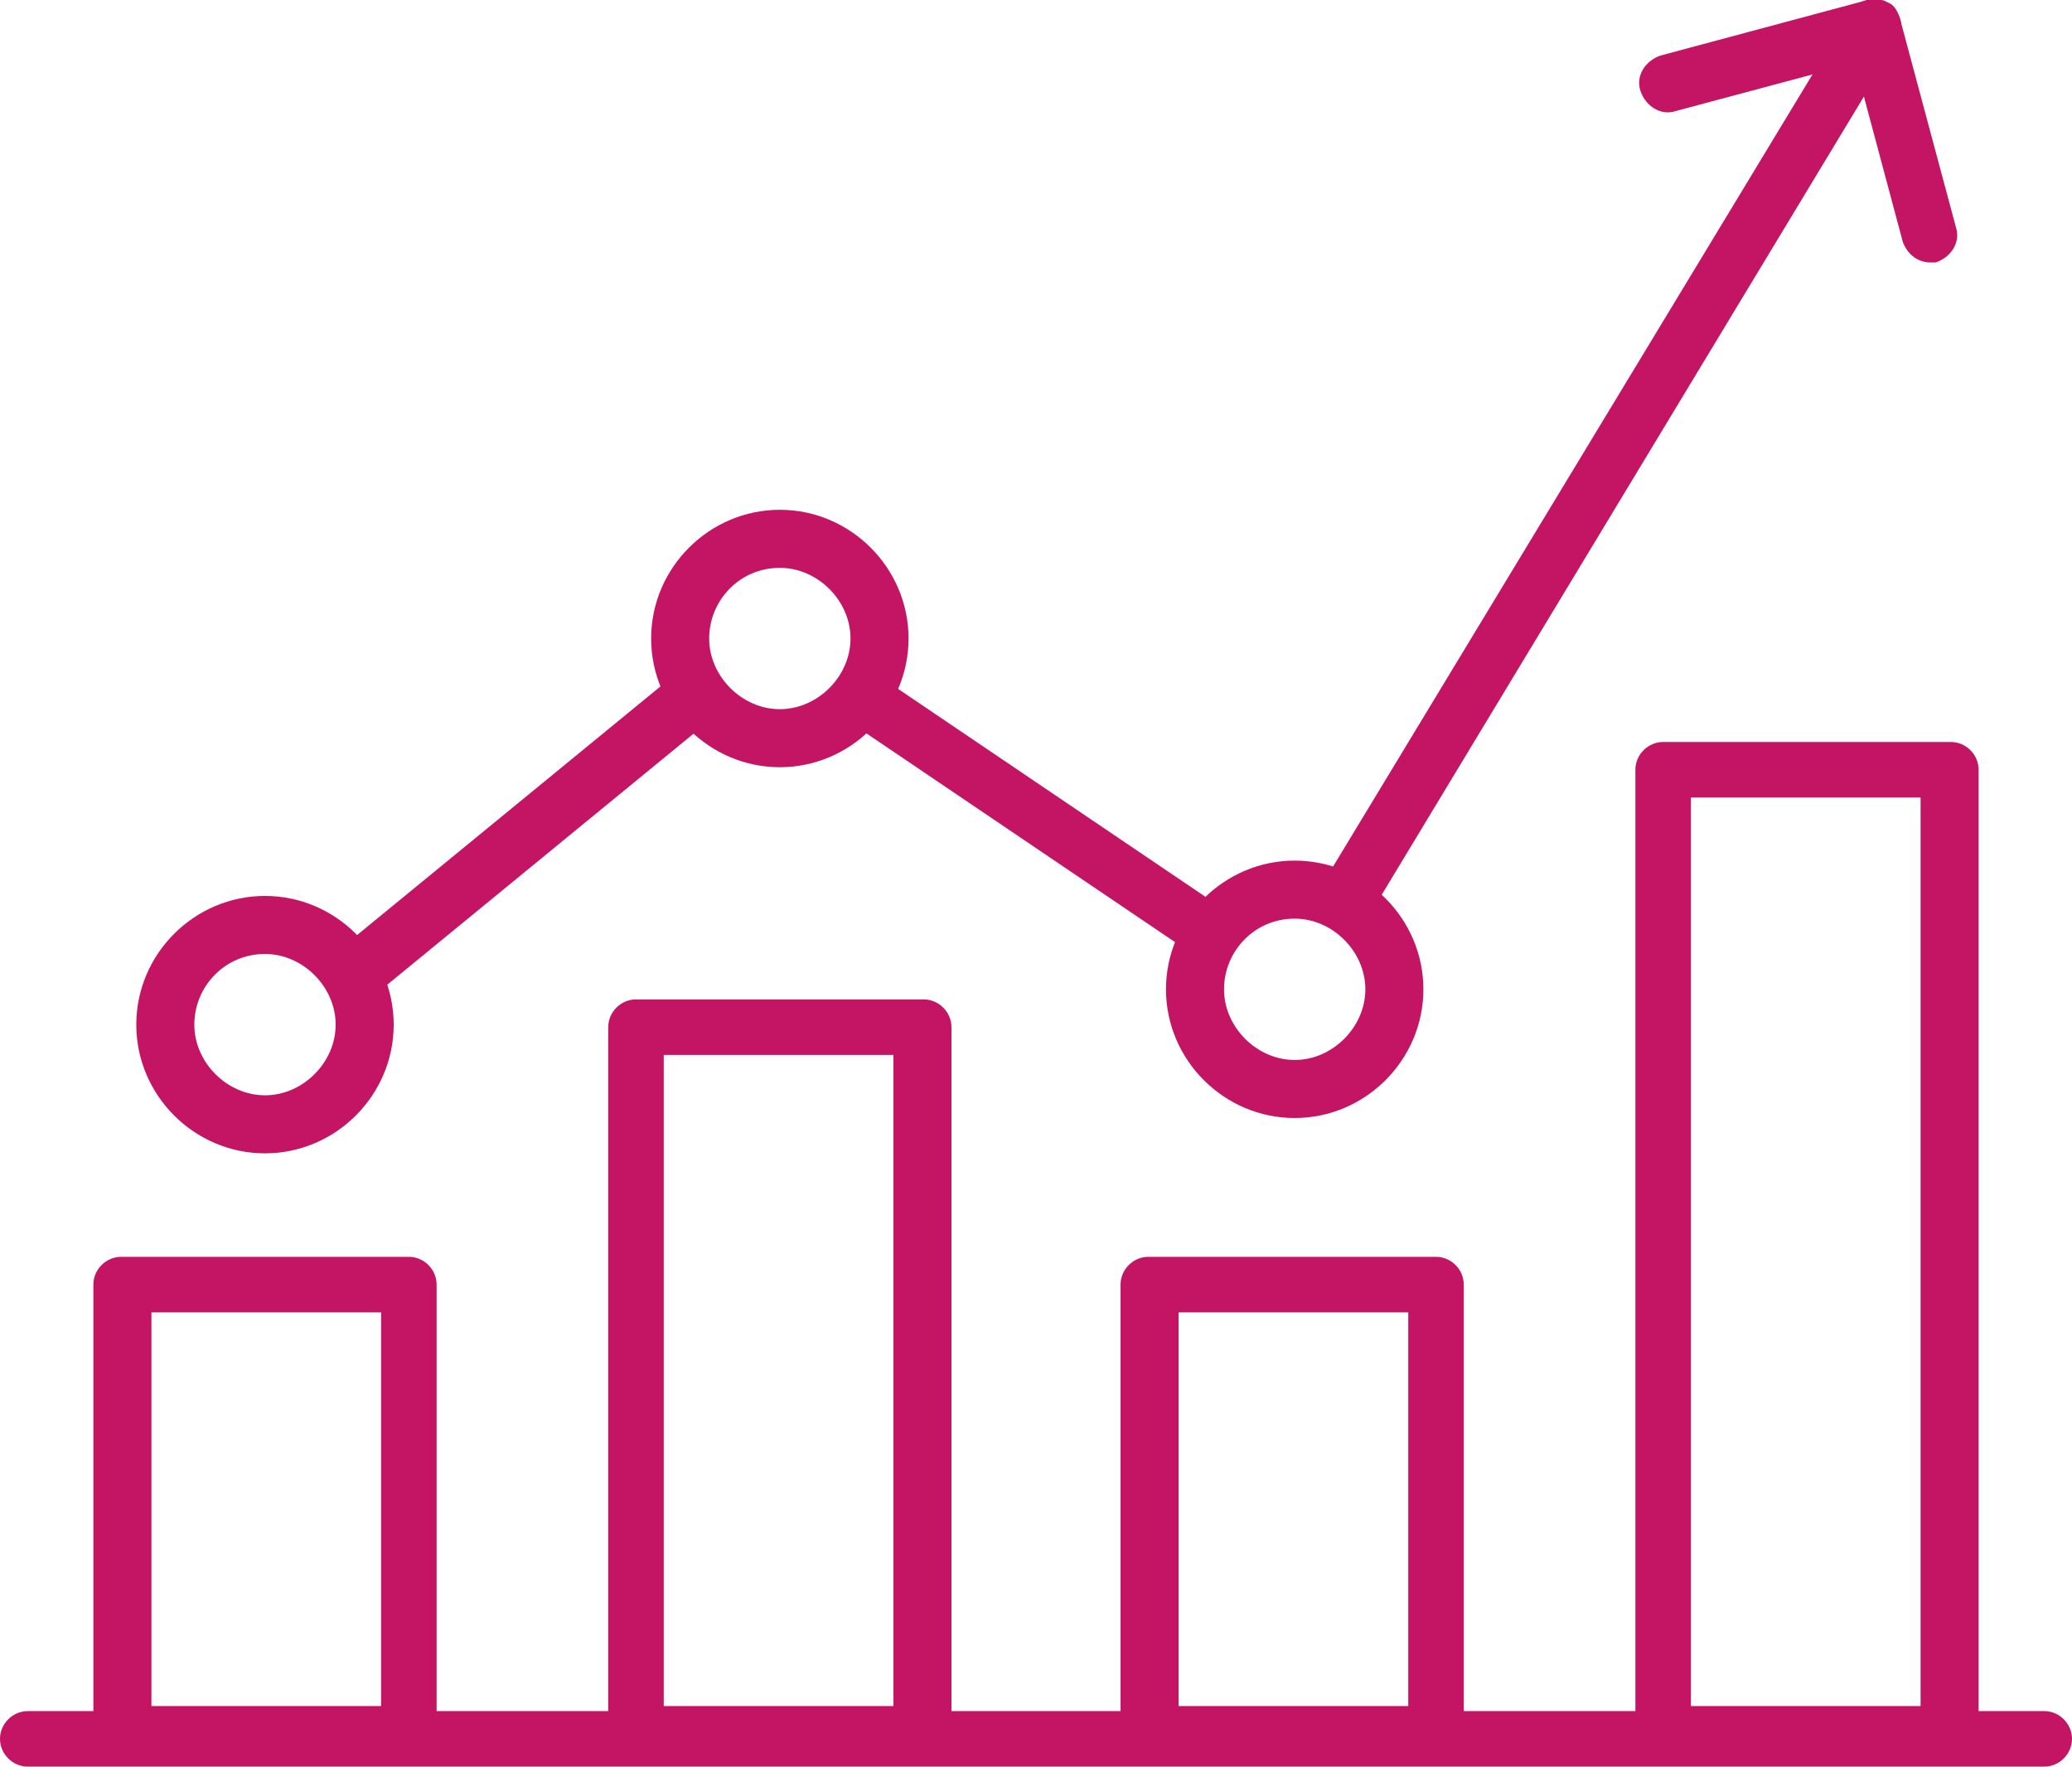
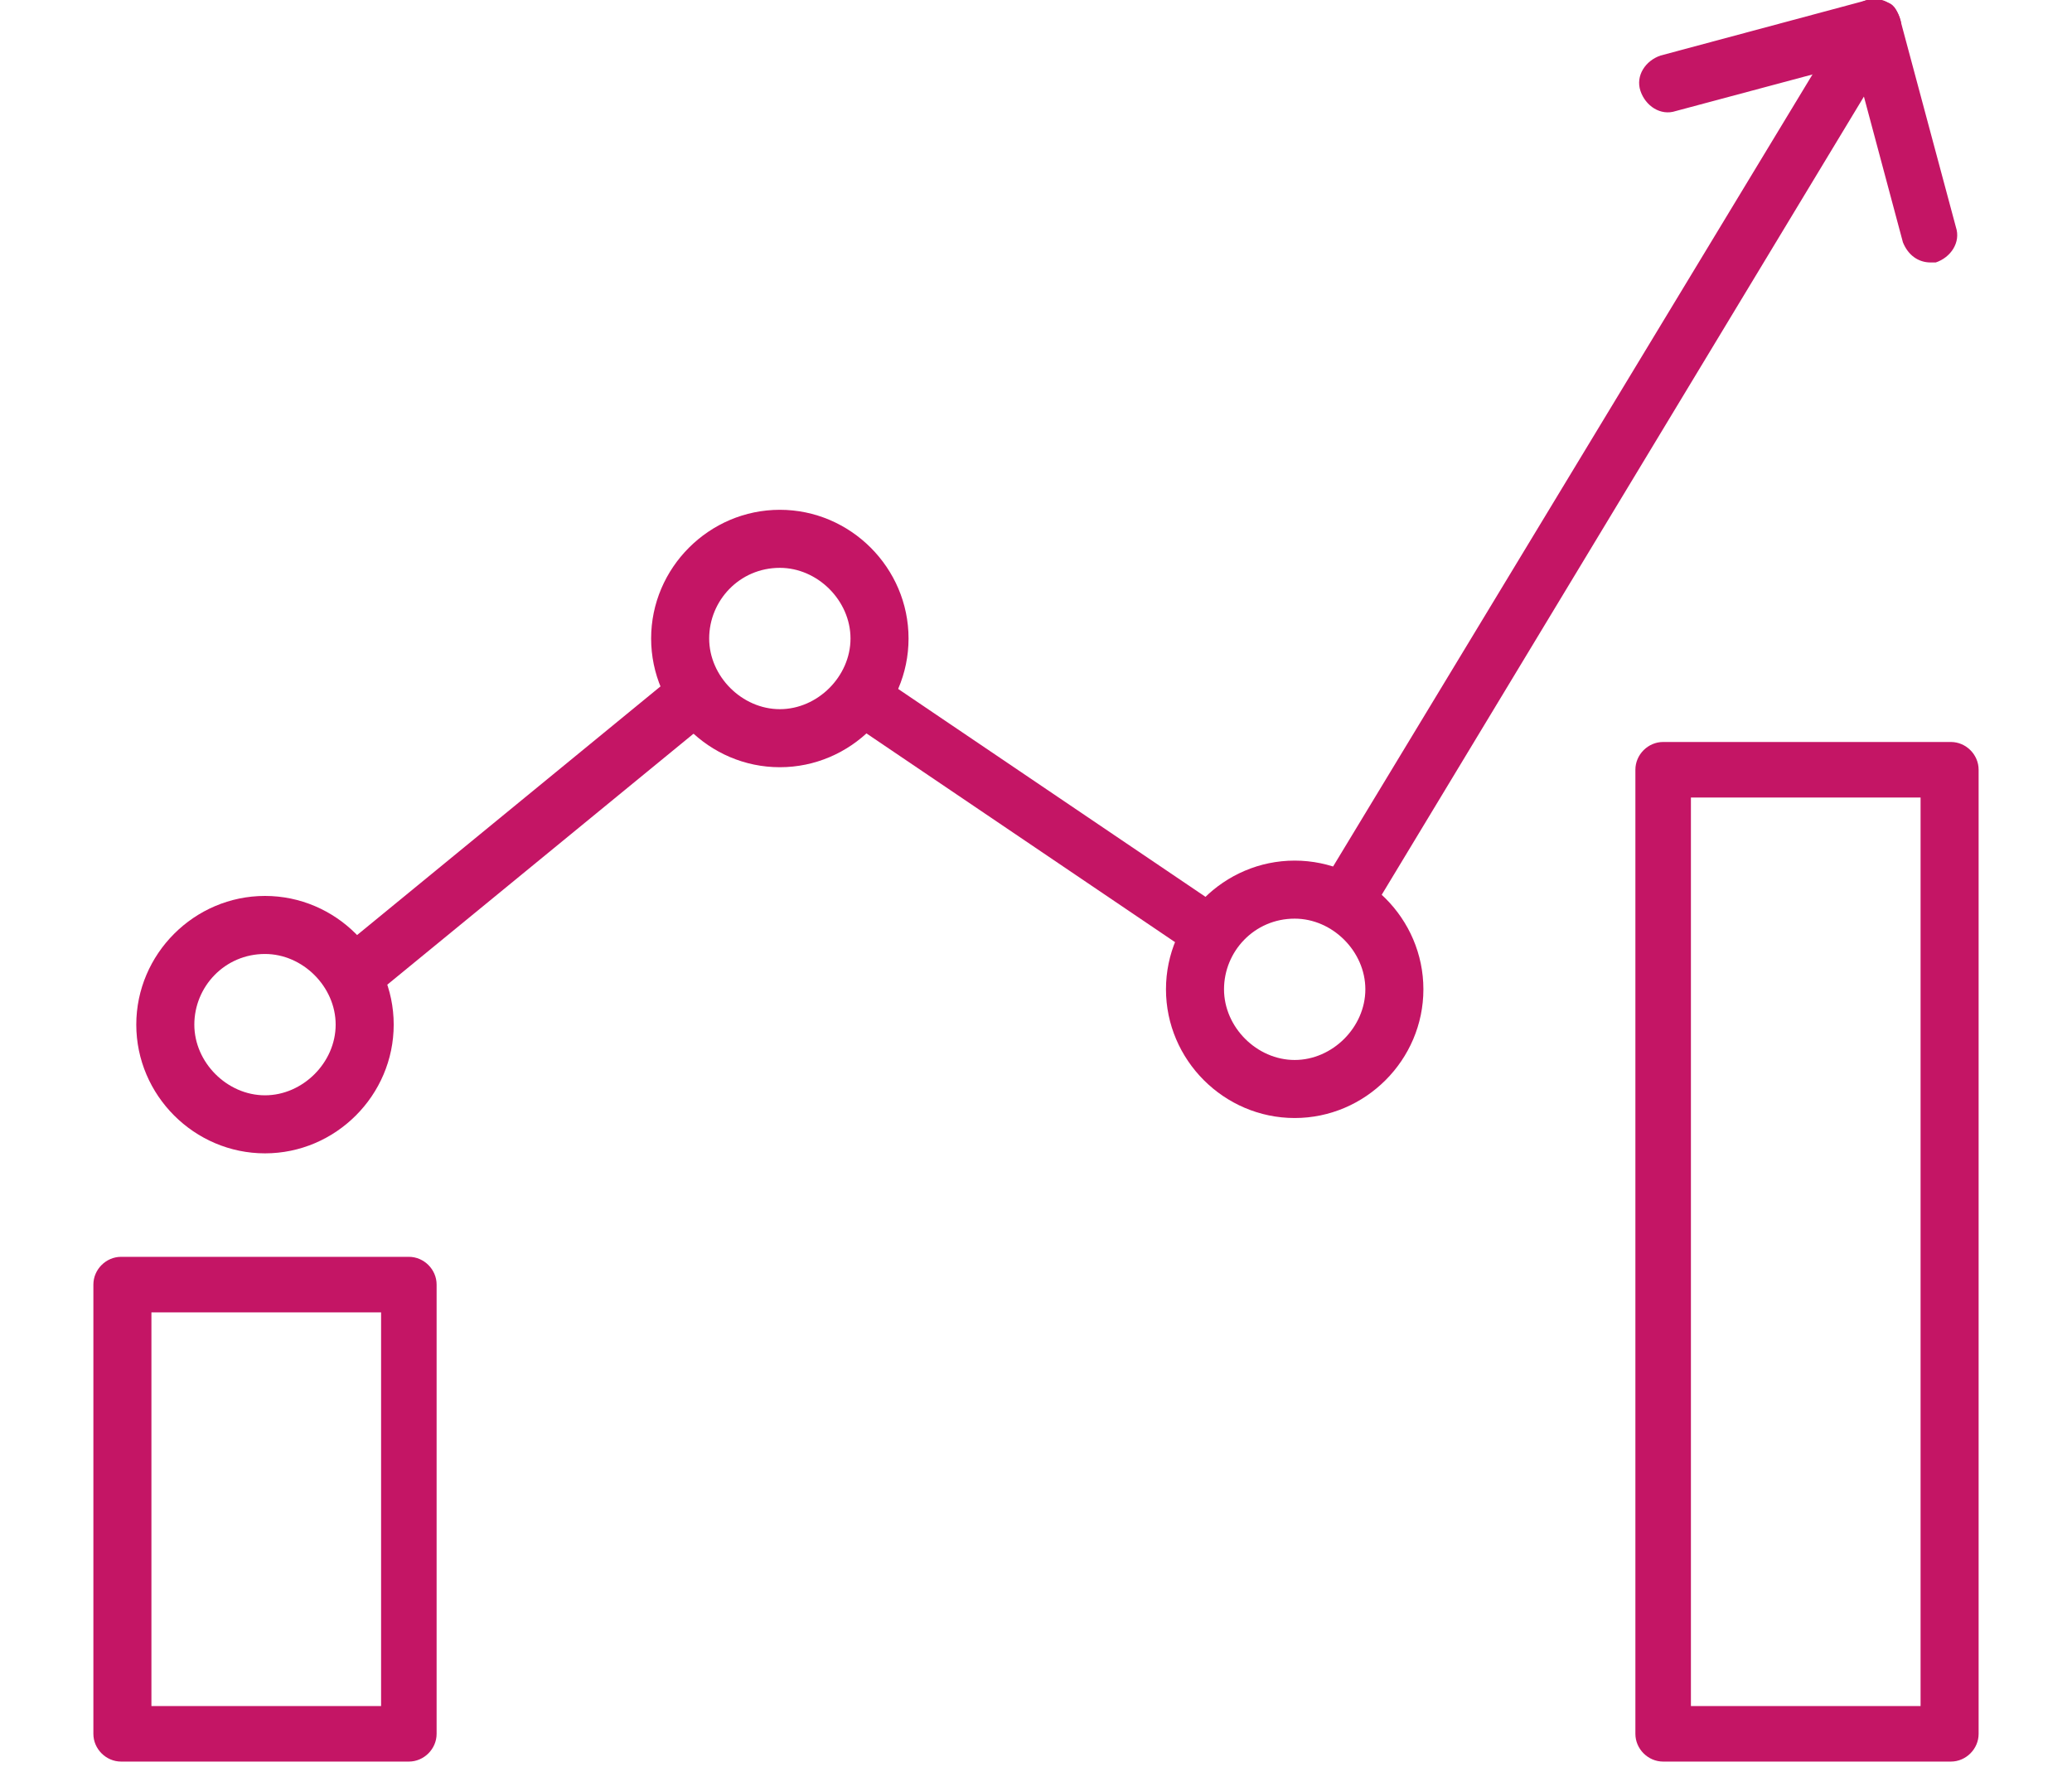
<svg xmlns="http://www.w3.org/2000/svg" id="Layer_1" width="82.1" height="70" version="1.1" viewBox="0 0 82.1 70">
  <defs>
    <style>
      .st0 {
        fill: #c41565;
      }
    </style>
  </defs>
  <path class="st0" d="M16.2,69.8H4.8c-.6,0-1.1-.5-1.1-1.1v-17.8c0-.6.5-1.1,1.1-1.1h11.4c.6,0,1.1.5,1.1,1.1v17.8c0,.6-.5,1.1-1.1,1.1ZM6,67.6h9.1v-15.6H6v15.6Z" />
-   <path class="st0" d="M36.6,69.8h-11.4c-.6,0-1.1-.5-1.1-1.1v-28c0-.6.5-1.1,1.1-1.1h11.4c.6,0,1.1.5,1.1,1.1v28c0,.6-.5,1.1-1.1,1.1ZM26.3,67.6h9.1v-25.8h-9.1s0,25.8,0,25.8Z" />
-   <path class="st0" d="M56.9,69.8h-11.4c-.6,0-1.1-.5-1.1-1.1v-17.8c0-.6.5-1.1,1.1-1.1h11.4c.6,0,1.1.5,1.1,1.1v17.8c0,.6-.5,1.1-1.1,1.1ZM46.7,67.6h9.1v-15.6h-9.1s0,15.6,0,15.6Z" />
  <path class="st0" d="M77.3,69.8h-11.4c-.6,0-1.1-.5-1.1-1.1V30.5c0-.6.5-1.1,1.1-1.1h11.4c.6,0,1.1.5,1.1,1.1v38.2c0,.6-.5,1.1-1.1,1.1ZM67,67.6h9.1V31.6h-9.1v35.9h0v.1Z" />
  <path class="st0" d="M53.6,36.4c-.2,0-.4,0-.6-.2-.5-.3-.7-1-.4-1.5L73.3.5c.3-.5,1-.7,1.5-.4.5.3.7,1,.4,1.5l-20.6,34.1c-.2.3-.6.5-1,.5,0,0,0,.2,0,.2Z" />
  <path class="st0" d="M48,38.1c-.2,0-.4,0-.6-.2l-13.6-9.2c-.5-.3-.6-1-.3-1.5s1-.6,1.5-.3l13.6,9.2c.5.3.6,1,.3,1.5-.2.3-.6.5-.9.5Z" />
  <path class="st0" d="M14.3,39.5c-.3,0-.6,0-.9-.4-.4-.5-.3-1.2.2-1.6l13.3-10.9c.5-.4,1.2-.3,1.6.2s.3,1.2-.2,1.6l-13.3,10.9c-.2.2-.5.3-.7.3h0v-.1Z" />
  <path class="st0" d="M76.5,10.4c-.5,0-.9-.3-1.1-.8l-1.9-7.1-7.1,1.9c-.6.2-1.2-.2-1.4-.8-.2-.6.2-1.2.8-1.4L74,0C74.3,0,74.6,0,74.8.1c.3.1.4.4.5.7l2.2,8.2c.2.6-.2,1.2-.8,1.4h-.3.1Z" />
-   <path class="st0" d="M81,70H1.1c-.6,0-1.1-.5-1.1-1.1s.5-1.1,1.1-1.1h79.9c.6,0,1.1.5,1.1,1.1s-.5,1.1-1.1,1.1Z" />
  <path class="st0" d="M10.5,45.7c-2.8,0-5.1-2.3-5.1-5.1s2.3-5.1,5.1-5.1,5.1,2.3,5.1,5.1-2.3,5.1-5.1,5.1ZM10.5,37.8c-1.6,0-2.8,1.3-2.8,2.8s1.3,2.8,2.8,2.8,2.8-1.3,2.8-2.8-1.3-2.8-2.8-2.8Z" />
  <path class="st0" d="M30.9,30.4c-2.8,0-5.1-2.3-5.1-5.1s2.3-5.1,5.1-5.1,5.1,2.3,5.1,5.1-2.3,5.1-5.1,5.1ZM30.9,22.5c-1.6,0-2.8,1.3-2.8,2.8s1.3,2.8,2.8,2.8,2.8-1.3,2.8-2.8-1.3-2.8-2.8-2.8Z" />
-   <path class="st0" d="M51.3,44.3c-2.8,0-5.1-2.3-5.1-5.1s2.3-5.1,5.1-5.1,5.1,2.3,5.1,5.1-2.3,5.1-5.1,5.1ZM51.3,36.4c-1.6,0-2.8,1.3-2.8,2.8s1.3,2.8,2.8,2.8,2.8-1.3,2.8-2.8-1.3-2.8-2.8-2.8Z" />
+   <path class="st0" d="M51.3,44.3c-2.8,0-5.1-2.3-5.1-5.1s2.3-5.1,5.1-5.1,5.1,2.3,5.1,5.1-2.3,5.1-5.1,5.1M51.3,36.4c-1.6,0-2.8,1.3-2.8,2.8s1.3,2.8,2.8,2.8,2.8-1.3,2.8-2.8-1.3-2.8-2.8-2.8Z" />
</svg>